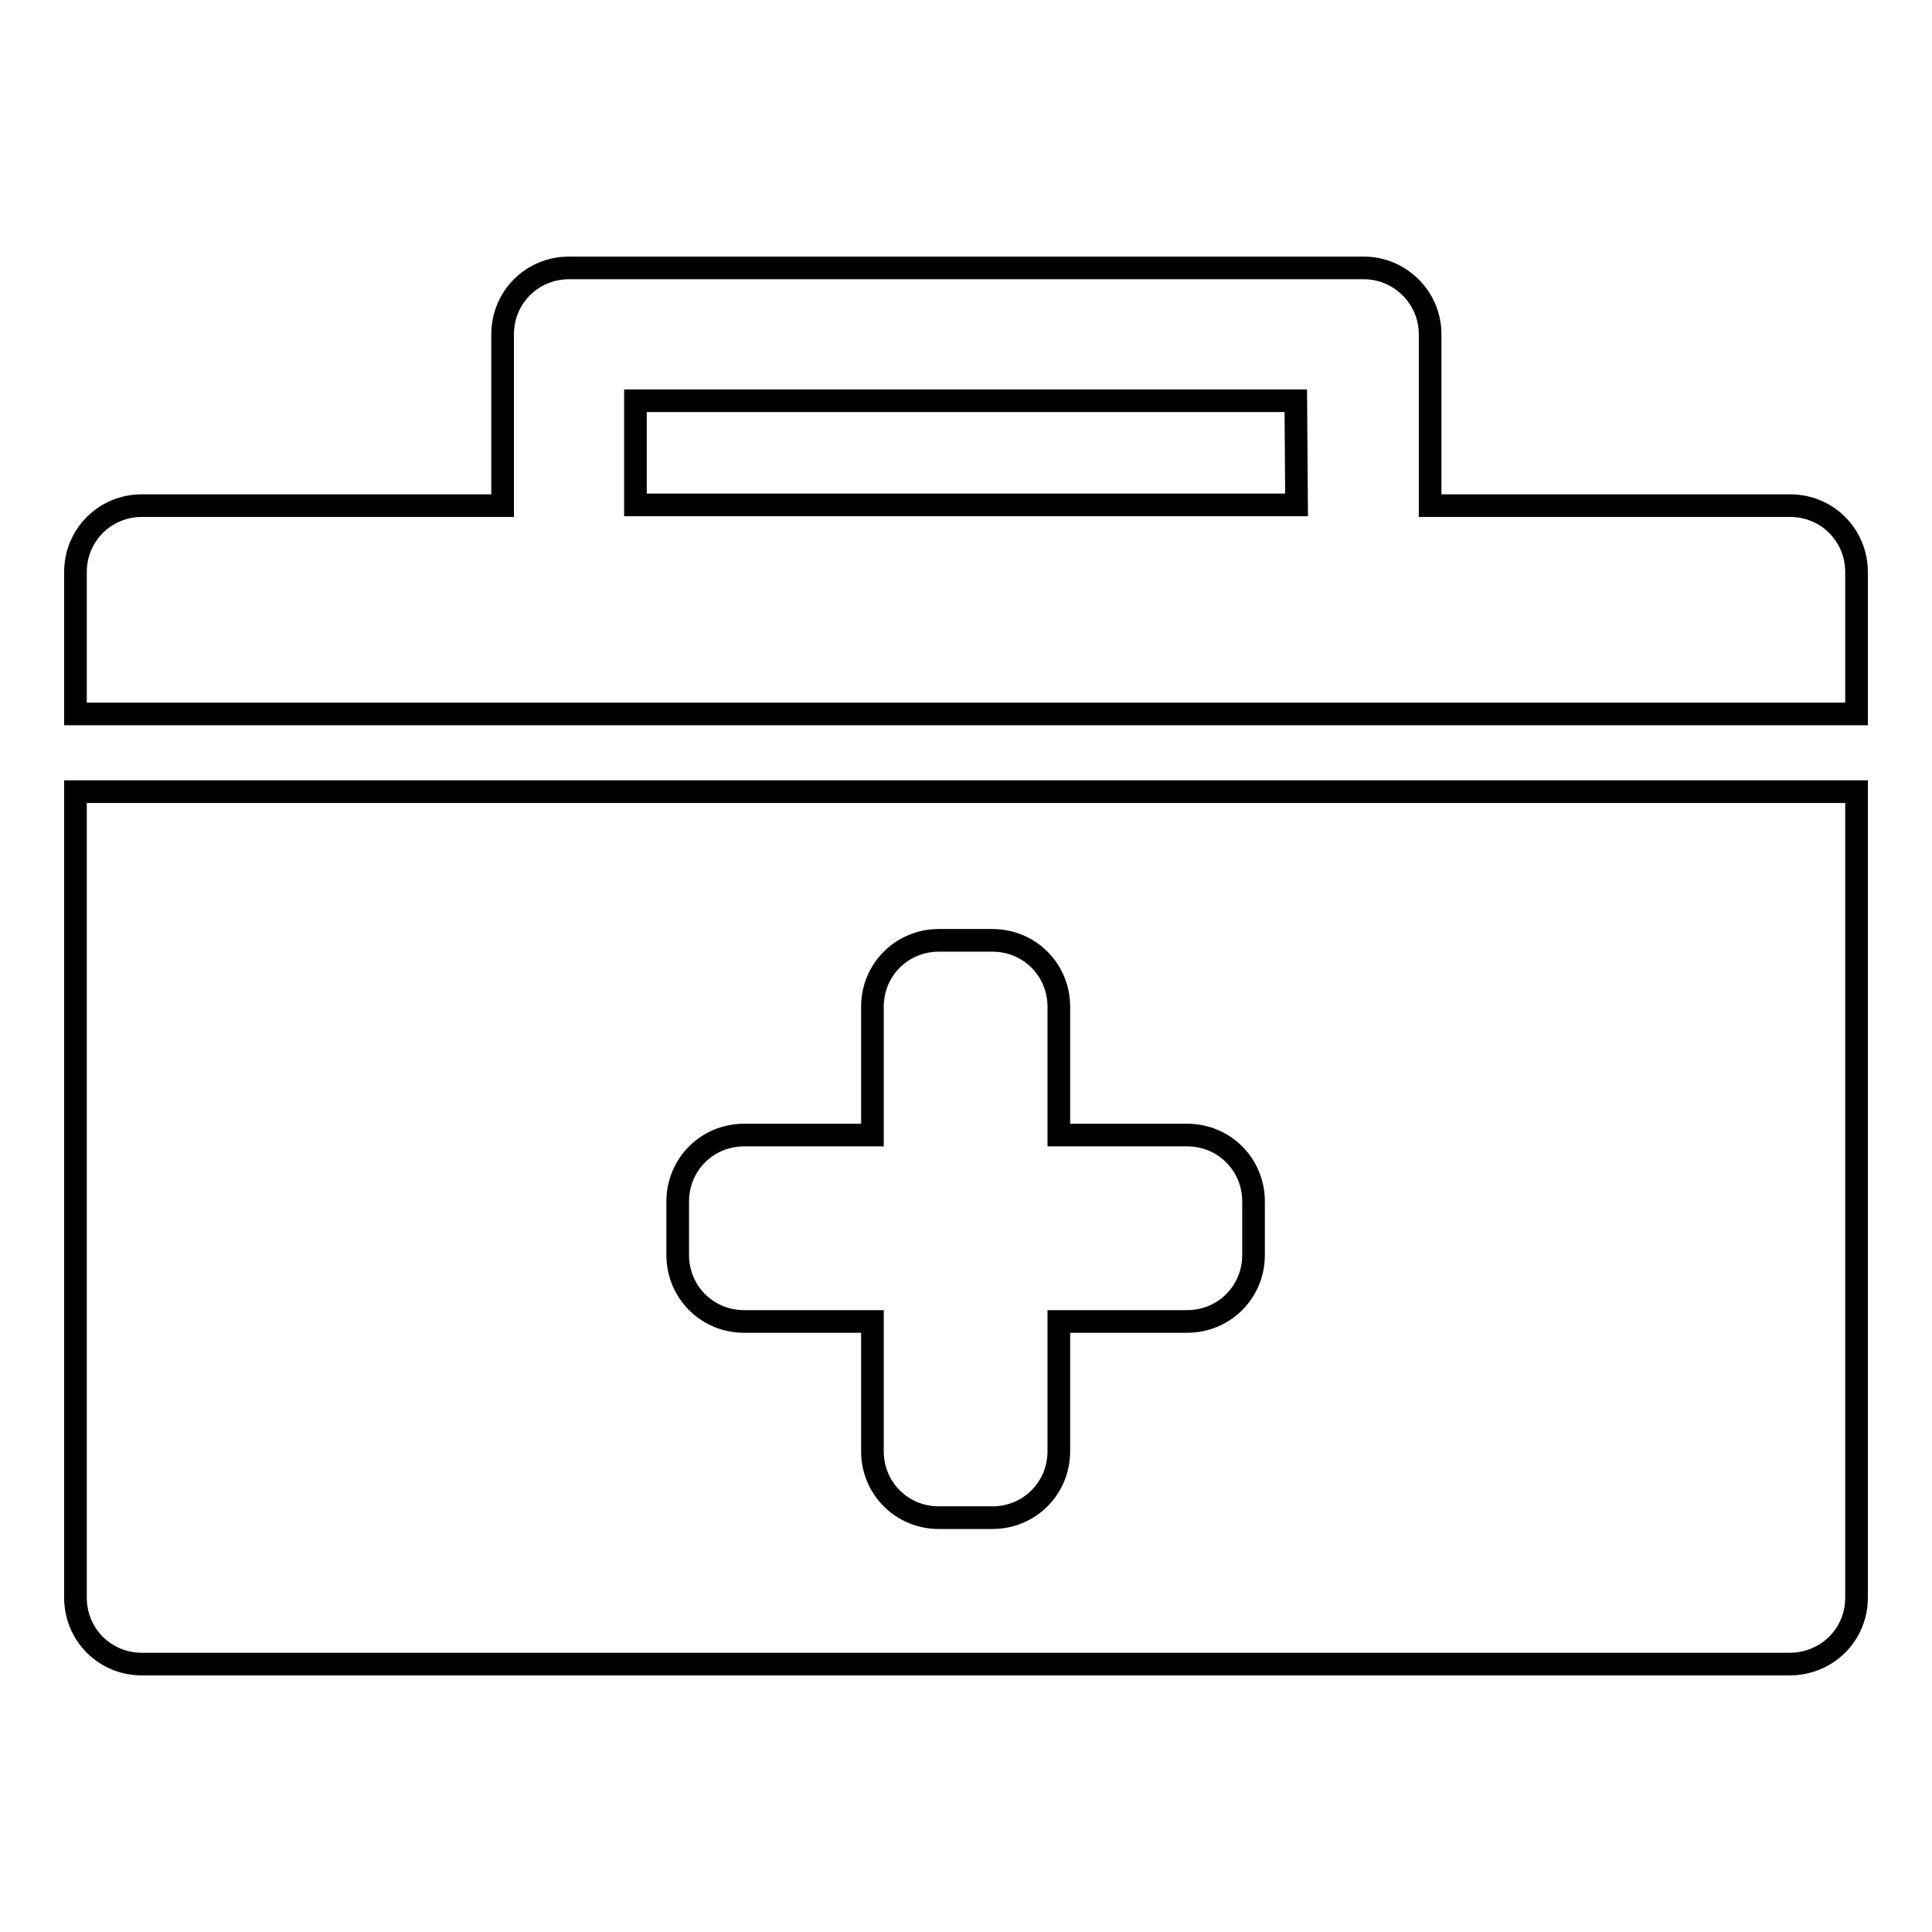
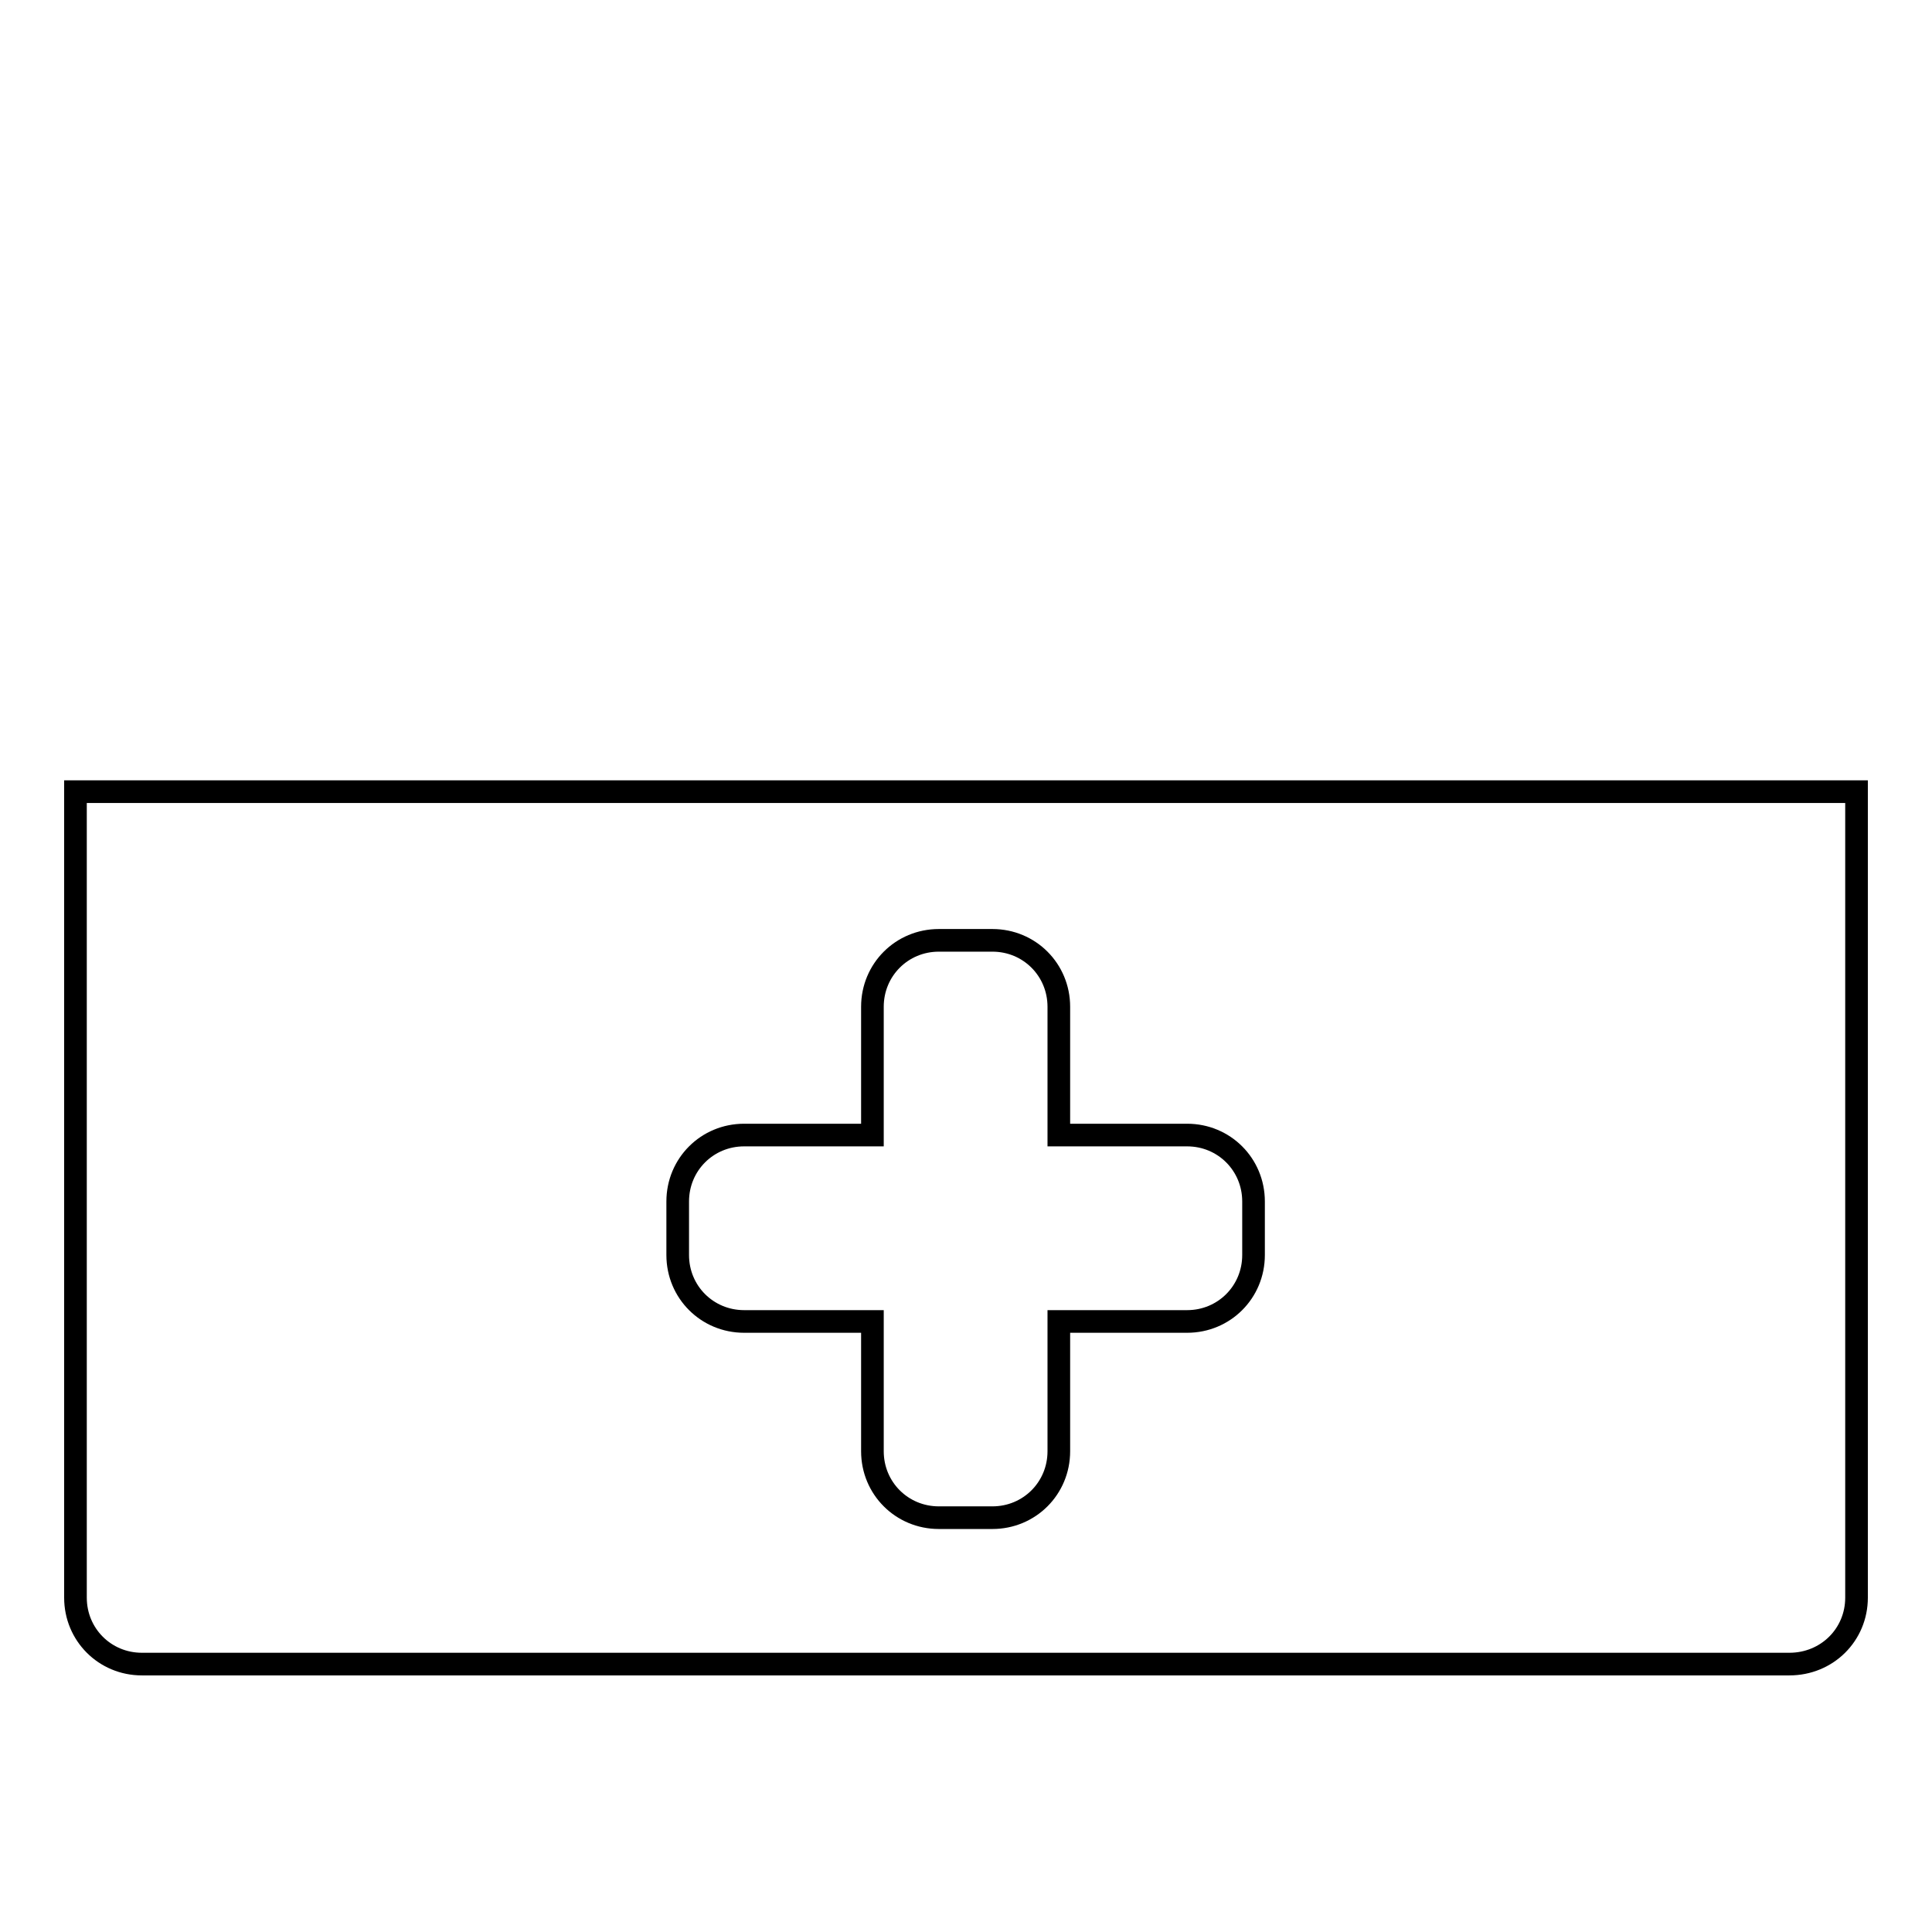
<svg xmlns="http://www.w3.org/2000/svg" version="1.1" x="0px" y="0px" viewBox="0 0 256 256" enable-background="new 0 0 256 256" xml:space="preserve">
  <g>
    <g>
      <g>
        <g>
          <path stroke-width="3" fill-opacity="0" stroke="#000000" d="M246,211.7V104.9H10v106.8c0,4.9,3.9,8.8,8.8,8.8h218.3C242.1,220.5,246,216.6,246,211.7z M166.1,166.3c0,4.9-3.9,8.8-8.8,8.8h-17v17.2c0,4.9-3.9,8.8-8.8,8.8h-7.1c-4.9,0-8.8-3.9-8.8-8.8v-17.2h-17c-4.9,0-8.8-3.9-8.8-8.8v-7.1c0-4.9,3.9-8.8,8.8-8.8h17v-17c0-4.9,3.9-8.8,8.8-8.8h7.1c4.9,0,8.8,3.9,8.8,8.8v17h17c4.9,0,8.8,3.9,8.8,8.8V166.3z" />
-           <path stroke-width="3" fill-opacity="0" stroke="#000000" d="M246,75.8c0-4.9-3.9-8.8-8.8-8.8h-47.7V44.3c0-4.9-4-8.8-8.8-8.8H75.4c-4.9,0-8.8,3.9-8.8,8.8v22.7H18.8c-4.9,0-8.8,3.9-8.8,8.8v18.8h236V75.8z M171.8,66.9H84.2V53.1h87.5L171.8,66.9L171.8,66.9z" />
        </g>
      </g>
      <g />
      <g />
      <g />
      <g />
      <g />
      <g />
      <g />
      <g />
      <g />
      <g />
      <g />
      <g />
      <g />
      <g />
      <g />
    </g>
  </g>
</svg>